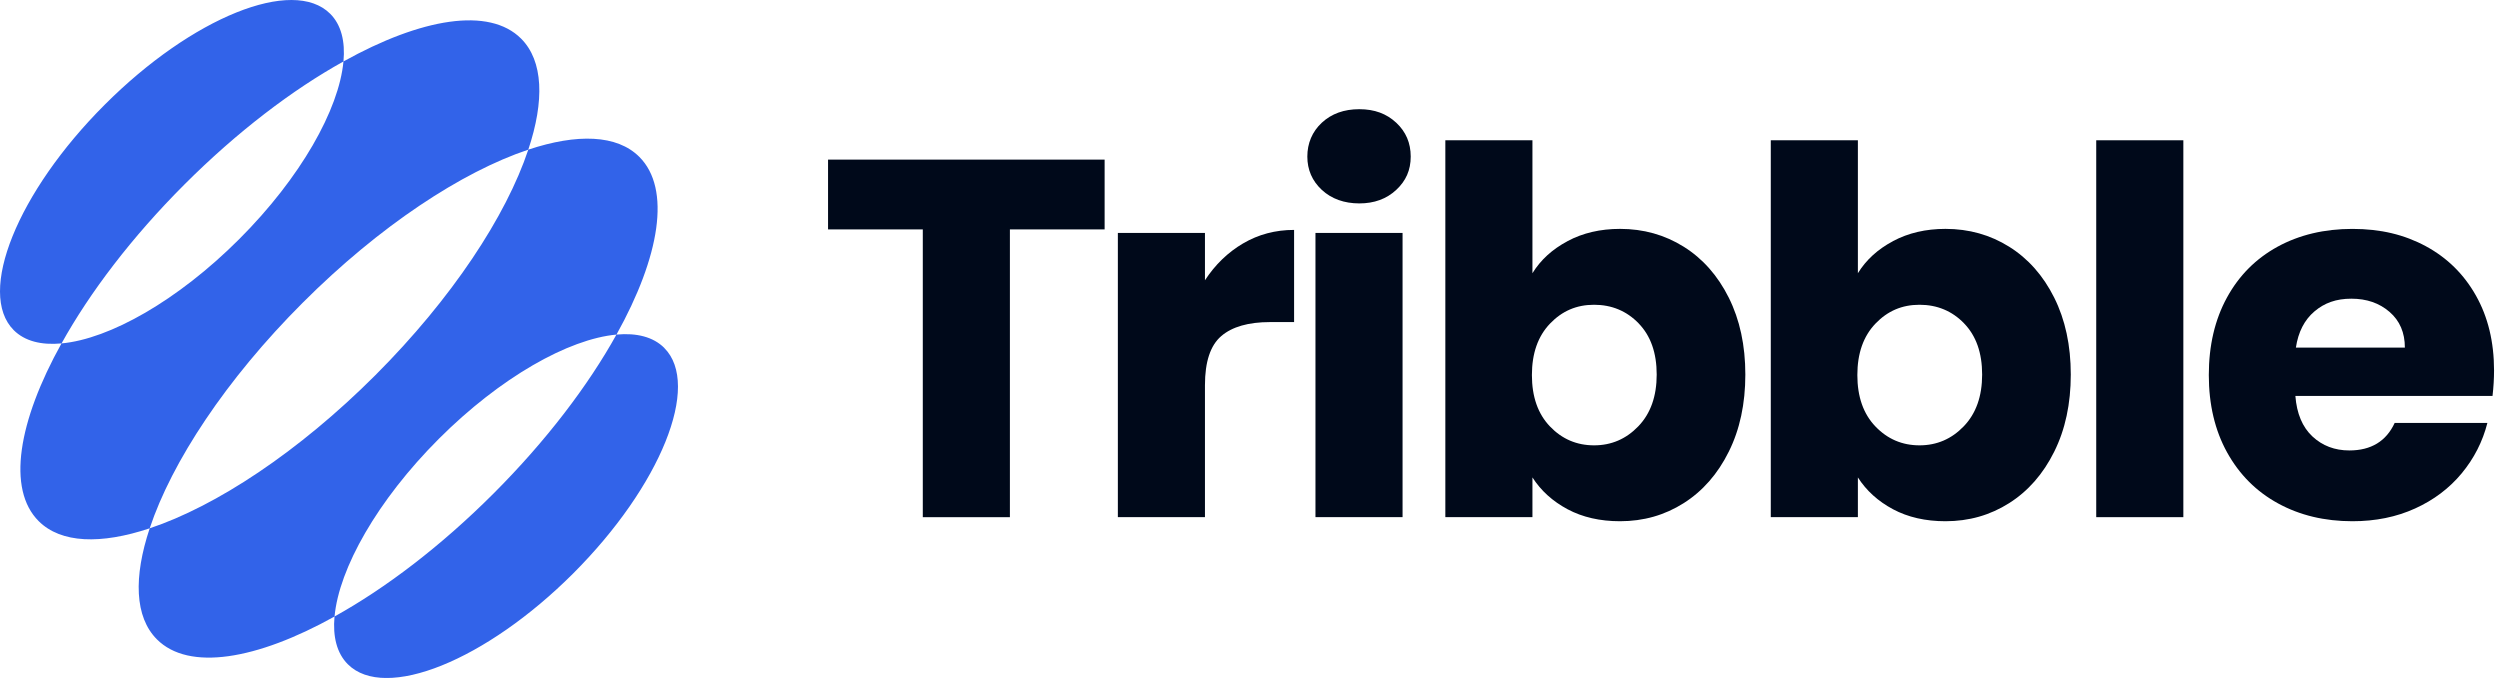
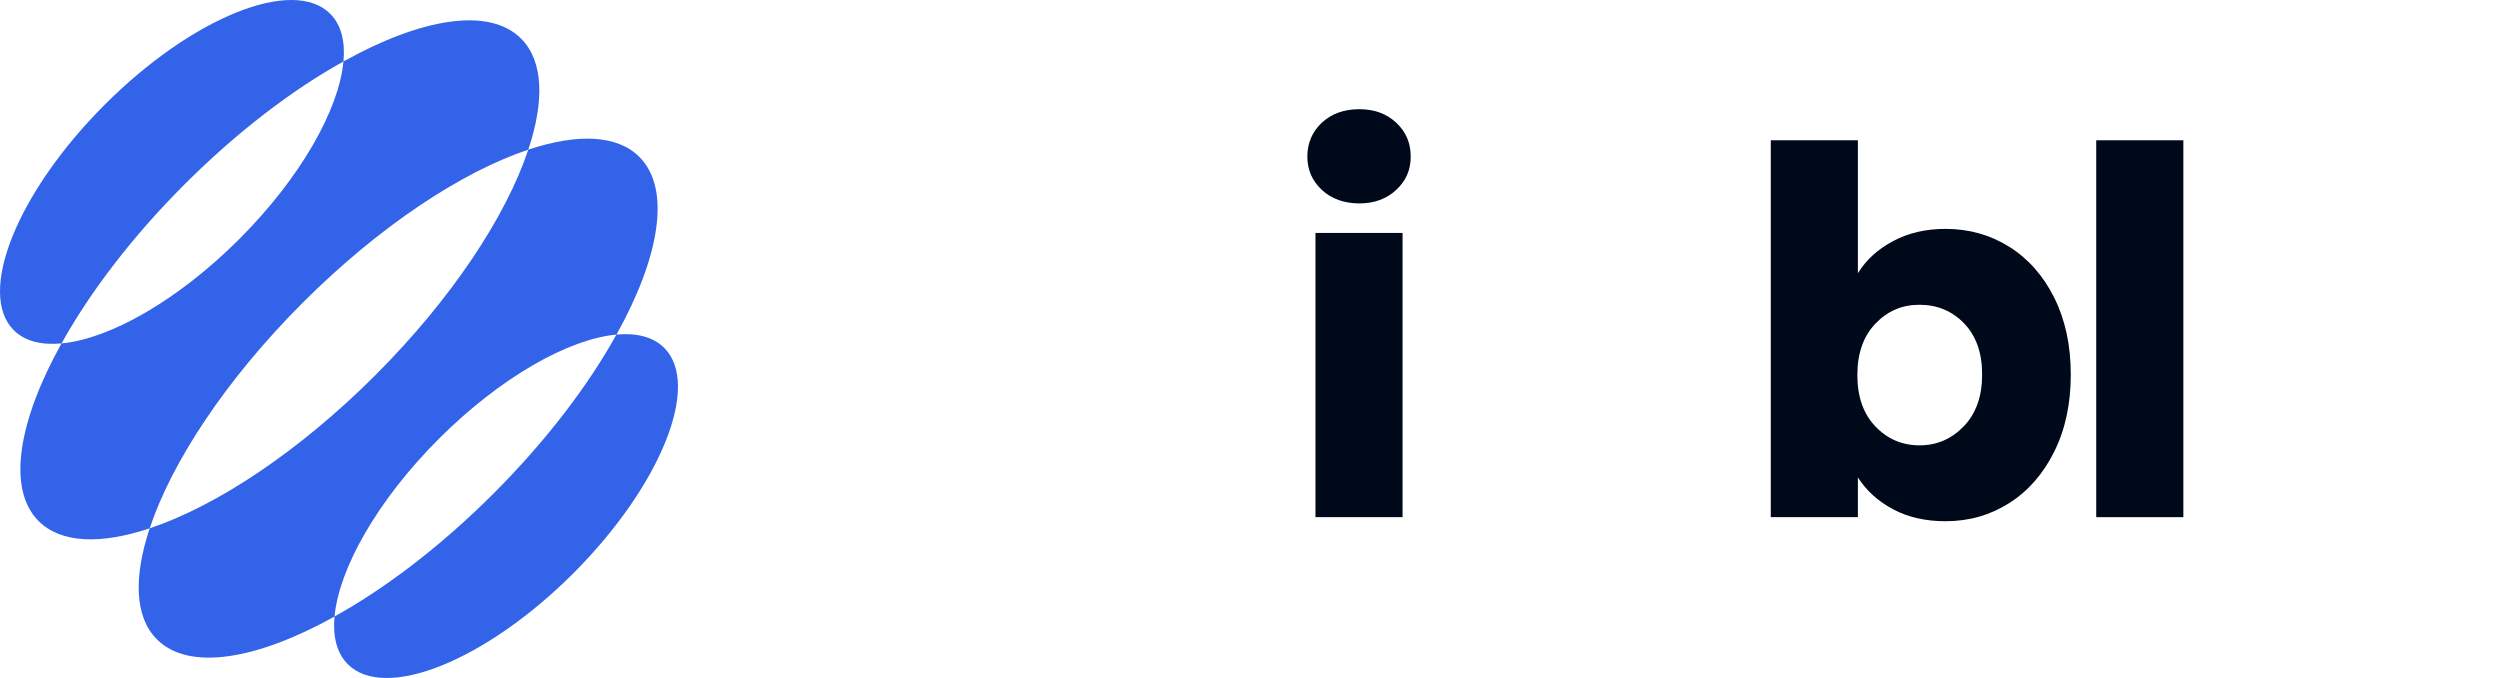
<svg xmlns="http://www.w3.org/2000/svg" preserveAspectRatio="none" width="100%" height="100%" overflow="visible" style="display: block;" viewBox="0 0 118 32" fill="none">
  <g id="Logo" clip-path="url(#clip0_28_74)">
-     <path id="Vector" d="M52.138 7.534V10.828H47.667V24.411H43.556V10.828H39.084V7.534H52.137H52.138Z" fill="#00091A" />
-     <path id="Vector_2" d="M58.677 11.488C59.399 11.064 60.2 10.852 61.081 10.852V15.202H59.951C58.925 15.202 58.156 15.423 57.643 15.863C57.13 16.303 56.874 17.076 56.874 18.182V24.408H52.763V10.993H56.874V13.229C57.355 12.492 57.956 11.911 58.677 11.487V11.488Z" fill="#00091A" />
    <path id="Vector_3" d="M62.391 8.964C61.935 8.54 61.706 8.014 61.706 7.39C61.706 6.766 61.934 6.216 62.391 5.791C62.849 5.367 63.437 5.154 64.159 5.154C64.88 5.154 65.445 5.367 65.901 5.791C66.358 6.216 66.586 6.749 66.586 7.39C66.586 8.031 66.358 8.54 65.901 8.964C65.445 9.389 64.863 9.601 64.159 9.601C63.453 9.601 62.849 9.388 62.391 8.964ZM66.201 10.995V24.41H62.09V10.995H66.201Z" fill="#00091A" />
-     <path id="Vector_4" d="M73.99 11.38C74.712 10.995 75.536 10.803 76.466 10.803C77.572 10.803 78.574 11.084 79.471 11.645C80.368 12.206 81.077 13.007 81.598 14.049C82.118 15.09 82.38 16.301 82.38 17.679C82.38 19.057 82.12 20.272 81.598 21.32C81.077 22.37 80.368 23.179 79.471 23.748C78.573 24.317 77.572 24.602 76.466 24.602C75.521 24.602 74.695 24.413 73.99 24.037C73.285 23.66 72.732 23.16 72.331 22.534V24.41H68.22V6.621H72.331V12.896C72.716 12.27 73.268 11.765 73.99 11.382V11.38ZM77.344 15.262C76.775 14.677 76.073 14.385 75.24 14.385C74.407 14.385 73.73 14.681 73.16 15.275C72.591 15.869 72.306 16.678 72.306 17.703C72.306 18.727 72.591 19.538 73.16 20.13C73.729 20.724 74.422 21.02 75.24 21.02C76.058 21.02 76.754 20.72 77.331 20.119C77.908 19.518 78.196 18.705 78.196 17.679C78.196 16.653 77.911 15.848 77.342 15.262H77.344Z" fill="#00091A" />
    <path id="Vector_5" d="M89.351 11.38C90.073 10.995 90.897 10.803 91.827 10.803C92.933 10.803 93.935 11.084 94.832 11.645C95.729 12.206 96.438 13.007 96.959 14.049C97.479 15.09 97.741 16.301 97.741 17.679C97.741 19.057 97.481 20.272 96.959 21.32C96.438 22.37 95.729 23.179 94.832 23.748C93.934 24.317 92.933 24.602 91.827 24.602C90.882 24.602 90.056 24.413 89.351 24.037C88.646 23.66 88.093 23.16 87.692 22.534V24.41H83.581V6.621H87.692V12.896C88.078 12.27 88.629 11.765 89.351 11.382V11.38ZM92.705 15.262C92.136 14.677 91.434 14.385 90.601 14.385C89.768 14.385 89.091 14.681 88.521 15.275C87.952 15.869 87.667 16.678 87.667 17.703C87.667 18.727 87.952 19.538 88.521 20.13C89.09 20.724 89.784 21.02 90.601 21.02C91.419 21.02 92.115 20.72 92.692 20.119C93.269 19.518 93.557 18.705 93.557 17.679C93.557 16.653 93.272 15.848 92.703 15.262H92.705Z" fill="#00091A" />
    <path id="Vector_6" d="M103.054 6.621V24.41H98.942V6.621H103.054Z" fill="#00091A" />
-     <path id="Vector_7" d="M117.645 18.689H108.342C108.406 19.521 108.675 20.16 109.147 20.601C109.62 21.041 110.201 21.261 110.889 21.261C111.914 21.261 112.629 20.828 113.029 19.962H117.405C117.18 20.844 116.775 21.638 116.191 22.343C115.606 23.048 114.873 23.601 113.991 24.001C113.11 24.402 112.124 24.602 111.034 24.602C109.72 24.602 108.549 24.321 107.525 23.761C106.499 23.201 105.698 22.398 105.121 21.357C104.544 20.315 104.256 19.097 104.256 17.703C104.256 16.308 104.541 15.09 105.11 14.049C105.678 13.008 106.475 12.207 107.501 11.645C108.527 11.085 109.705 10.804 111.035 10.804C112.366 10.804 113.488 11.076 114.498 11.621C115.507 12.166 116.297 12.944 116.865 13.953C117.434 14.962 117.719 16.14 117.719 17.487C117.719 17.872 117.695 18.273 117.647 18.689H117.645ZM113.51 16.406C113.51 15.701 113.27 15.14 112.789 14.723C112.308 14.306 111.707 14.098 110.985 14.098C110.264 14.098 109.715 14.298 109.243 14.698C108.77 15.099 108.477 15.669 108.366 16.406H113.51Z" fill="#00091A" />
    <path id="Vector_8" d="M24.935 7.064C21.808 8.108 17.911 10.665 14.288 14.289C10.664 17.912 8.107 21.808 7.066 24.936C4.765 25.703 2.88 25.65 1.824 24.596C0.32 23.091 0.852 19.893 2.903 16.209C5.167 16.003 8.387 14.19 11.29 11.288C14.192 8.387 16.002 5.166 16.211 2.901C19.894 0.851 23.089 0.317 24.595 1.822C25.649 2.876 25.704 4.762 24.935 7.064ZM30.177 7.405C29.123 6.351 27.238 6.298 24.935 7.064C23.894 10.191 21.337 14.088 17.714 17.712C14.09 21.335 10.194 23.895 7.066 24.936C6.3 27.238 6.353 29.123 7.407 30.178C8.911 31.683 12.106 31.15 15.791 29.099C15.998 26.836 17.811 23.616 20.714 20.712C23.616 17.811 26.835 16 29.098 15.792C31.149 12.109 31.683 8.911 30.177 7.405ZM31.353 16.42C30.835 15.902 30.051 15.704 29.097 15.792C27.762 18.196 25.779 20.81 23.295 23.294C20.81 25.78 18.196 27.765 15.789 29.099C15.702 30.05 15.899 30.834 16.418 31.353C18.171 33.106 22.936 31.185 27.06 27.061C31.181 22.937 33.105 18.174 31.352 16.422L31.353 16.42ZM15.584 0.649C13.83 -1.104 9.065 0.817 4.944 4.941C0.819 9.065 -1.104 13.827 0.648 15.583C1.167 16.102 1.951 16.299 2.905 16.209C4.239 13.805 6.222 11.191 8.707 8.706C11.191 6.222 13.805 4.236 16.212 2.901C16.3 1.95 16.102 1.166 15.584 0.648V0.649Z" fill="#3263E9" />
  </g>
  <defs>
    <clipPath id="clip0_28_74">
      <rect width="117.718" height="32" fill="white" />
    </clipPath>
  </defs>
</svg>